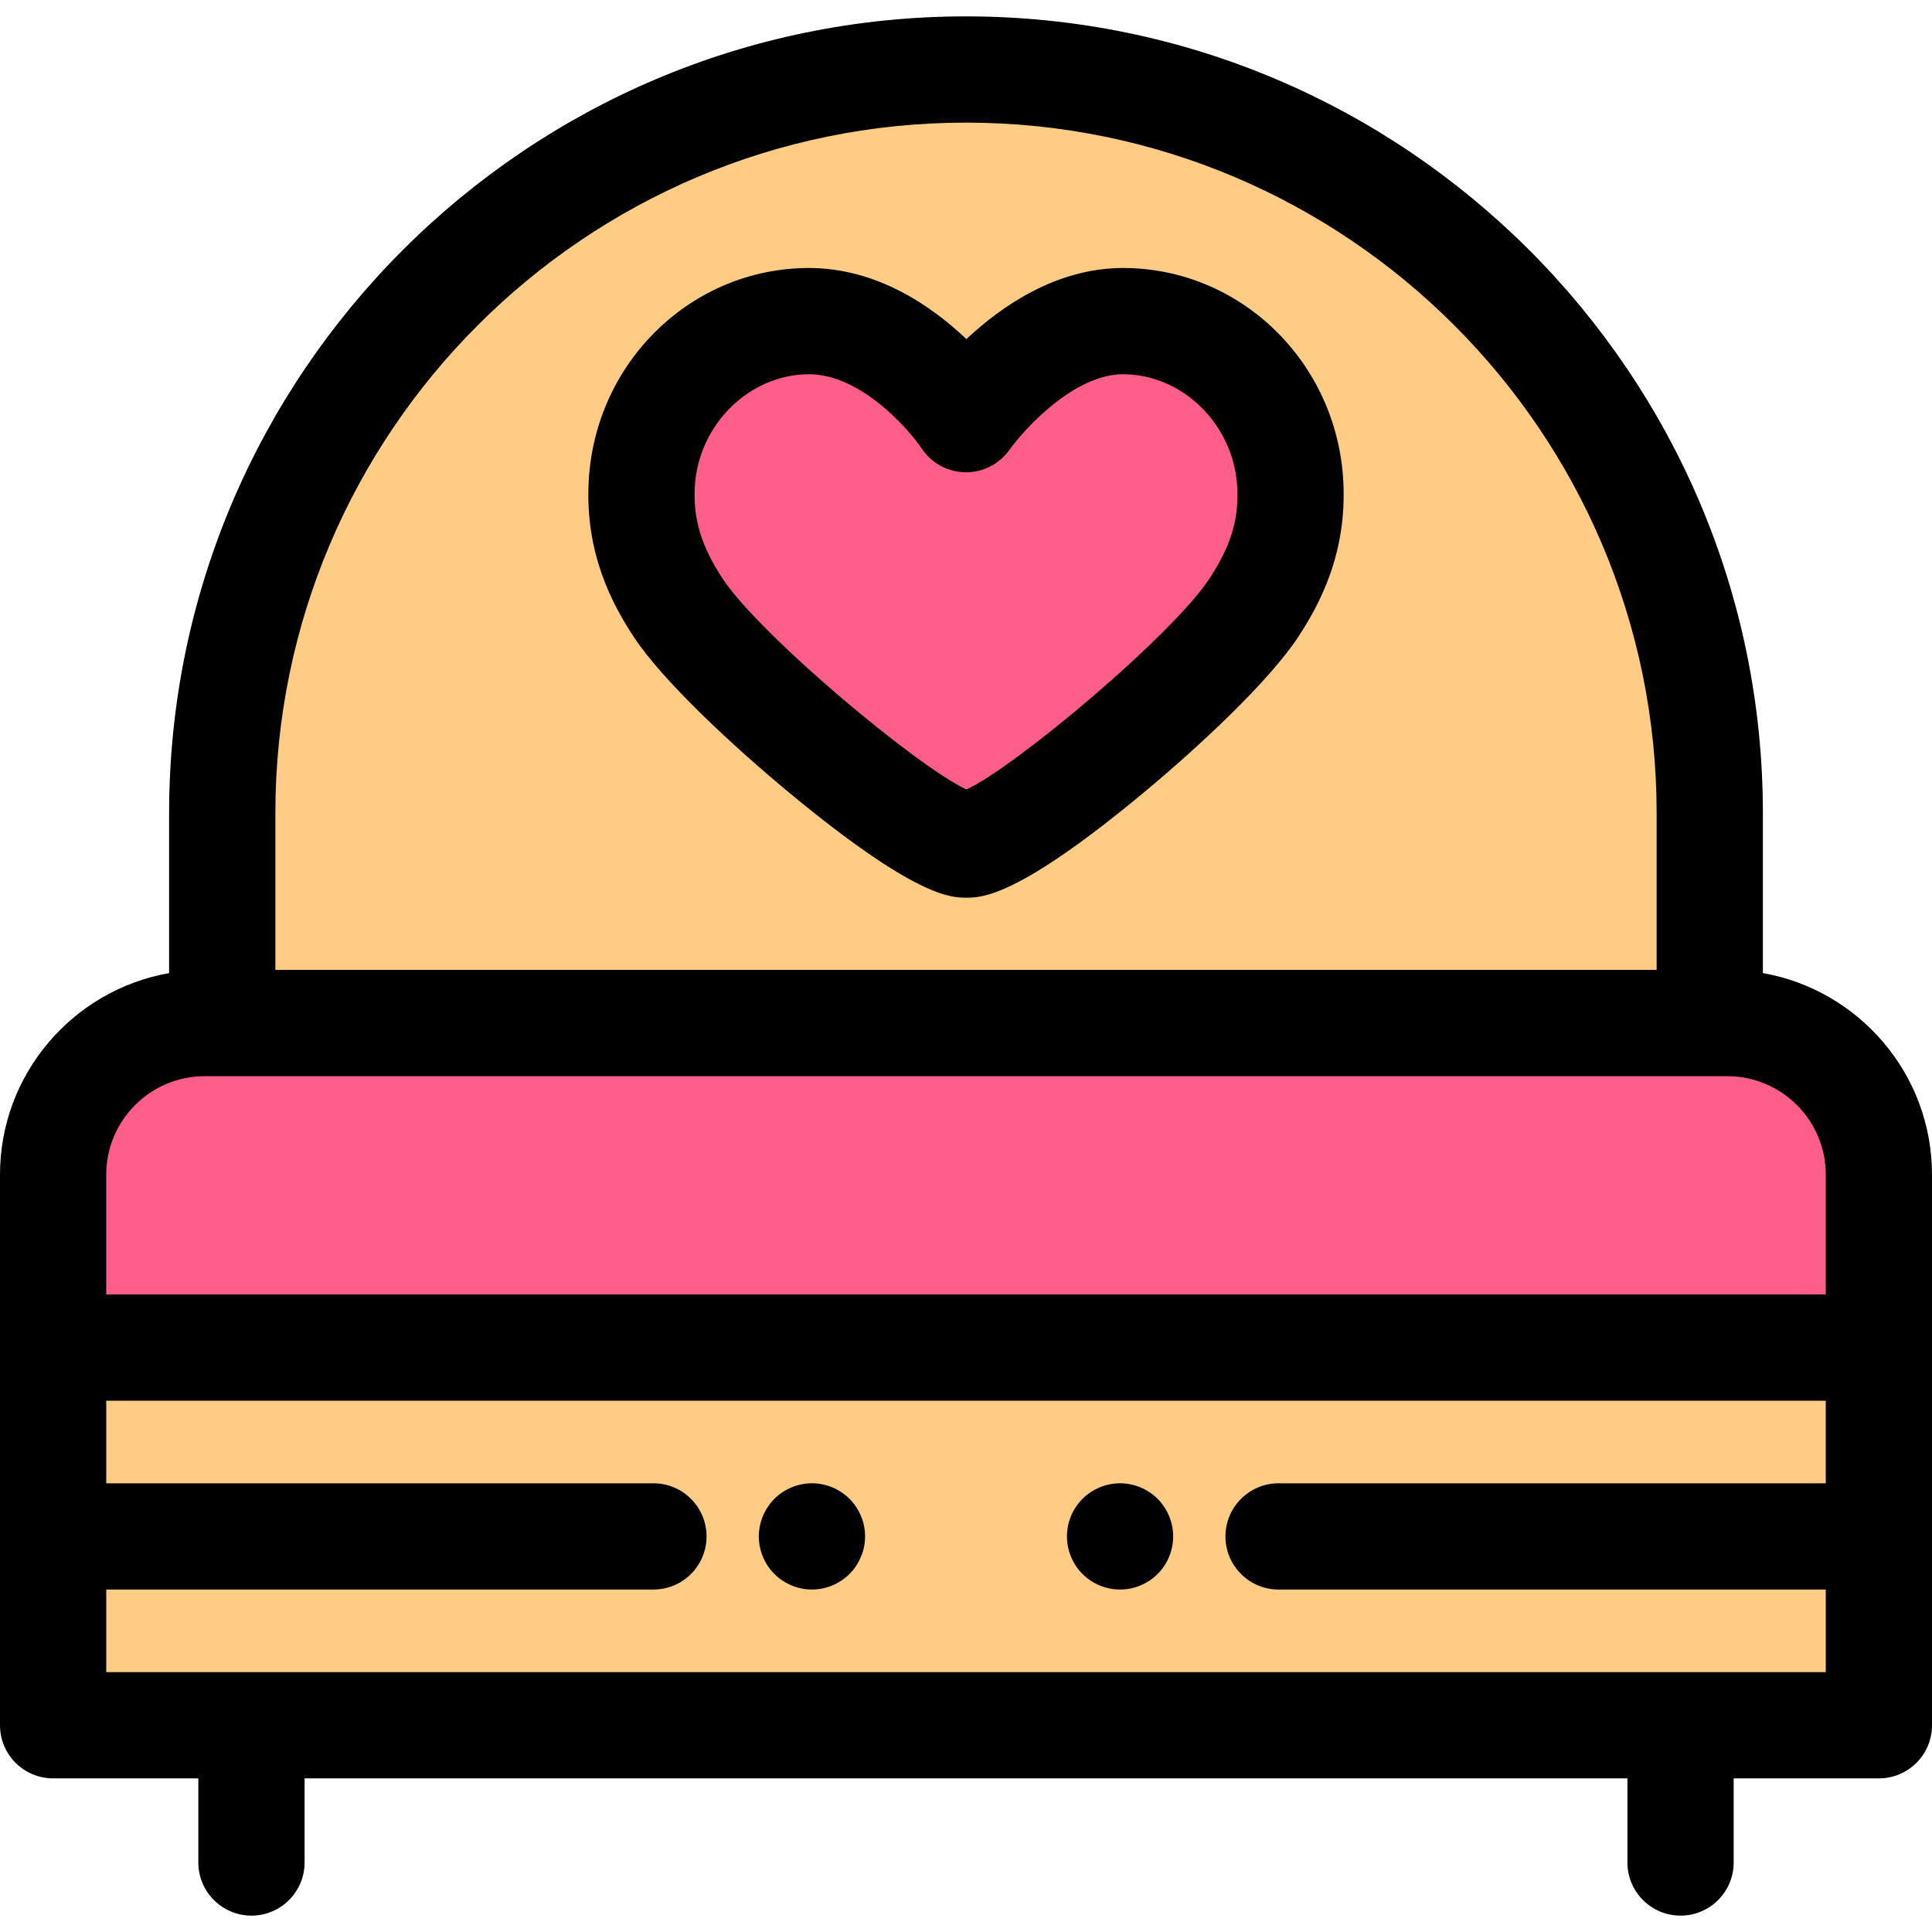
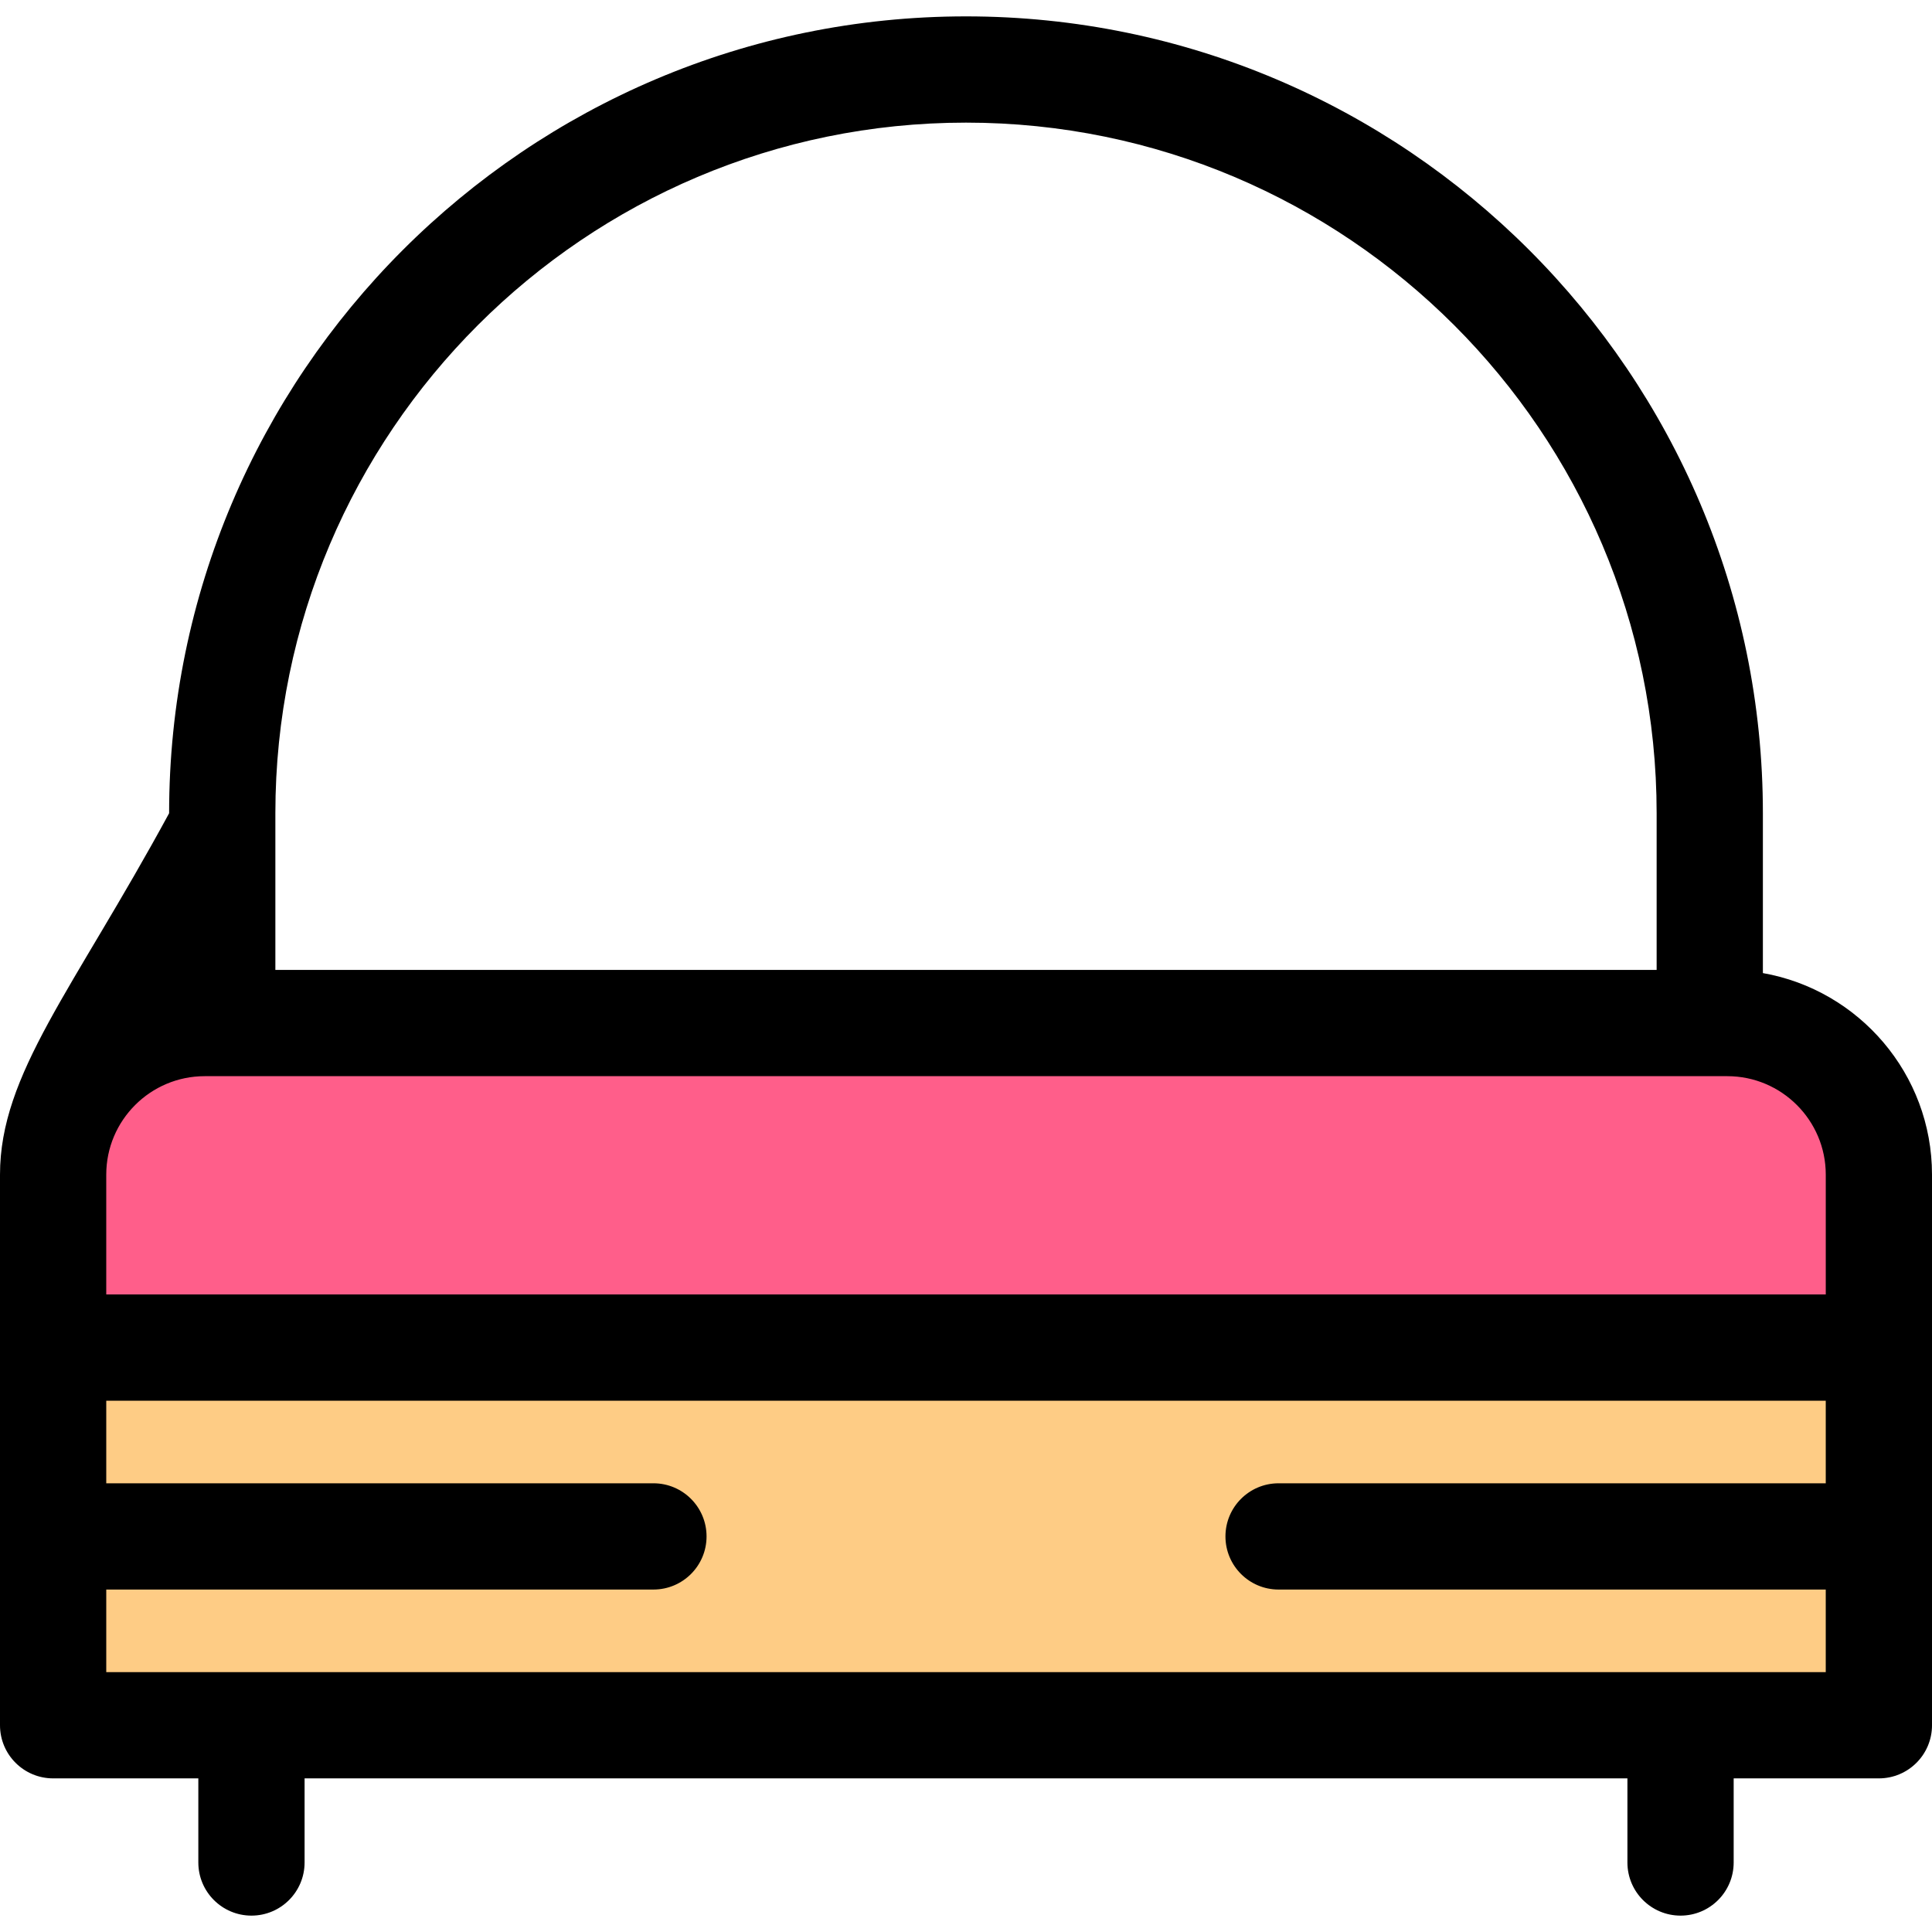
<svg xmlns="http://www.w3.org/2000/svg" version="1.1" id="Layer_1" viewBox="0 0 511.999 511.999" xml:space="preserve">
-   <path style="fill:#FECC85;" d="M453.103,271.117H58.896v-55.596c0-108.857,88.246-197.103,197.103-197.103l0,0  c108.857,0,197.103,88.246,197.103,197.103V271.117z" />
  <g>
-     <path style="fill:#FF5E8A;" d="M297.613,85.101c-23.317,0-41.61,25.998-41.61,25.998s-17.256-25.998-41.621-25.998   c-23.699,0-43.052,19.547-44.317,43.212c-0.714,13.369,3.597,23.545,9.669,32.761c12.135,18.412,65.186,62.738,76.347,62.738   c11.391,0,63.97-44.165,76.186-62.738c6.085-9.258,10.383-19.391,9.667-32.761C340.668,104.648,321.314,85.101,297.613,85.101" />
    <path style="fill:#FF5E8A;" d="M497.921,311.288c0-22.185-17.986-40.172-40.172-40.172H54.25   c-22.185,0-40.171,17.987-40.171,40.172v45.835h483.842V311.288z" />
  </g>
  <rect x="14.079" y="357.122" style="fill:#FECC85;" width="483.847" height="100.086" />
-   <path d="M297.615,71.023c-17.549,0-32.073,9.979-41.509,18.839c-9.337-8.868-23.819-18.839-41.723-18.839  c-31.037,0-56.68,24.835-58.376,56.542c-1.021,19.146,6.344,32.715,11.973,41.258c7.68,11.652,26.379,29.011,41.318,41.373  c33.474,27.697,42.801,27.697,46.782,27.697c4.031,0,13.472,0,46.777-27.652c14.828-12.309,33.43-29.657,41.173-41.434  c5.626-8.557,12.985-22.145,11.961-41.245C354.296,95.857,328.653,71.023,297.615,71.023z M320.504,153.339  c-9.886,15.035-51.347,49.836-64.389,55.884c-13.155-6.13-54.782-40.964-64.623-55.894c-5.616-8.523-7.819-15.78-7.366-24.262  c0.881-16.479,14.456-29.887,30.26-29.887c13.589,0,26.208,14.259,29.891,19.705c2.561,3.859,6.872,6.189,11.502,6.269  c4.691,0.08,9.02-2.144,11.712-5.913c3.987-5.579,17.169-20.061,30.124-20.061c15.805,0,29.38,13.406,30.261,29.888  C328.335,137.642,326.199,144.674,320.504,153.339z" />
-   <path d="M467.182,257.876v-42.355c0-116.446-94.736-211.181-211.182-211.181S44.817,99.075,44.817,215.521v42.355  C19.387,262.356,0,284.593,0,311.288v45.835v100.085c0,7.774,6.303,14.079,14.079,14.079H52.56v22.292  c0,7.774,6.303,14.079,14.079,14.079s14.079-6.304,14.079-14.079v-22.292h350.563v22.292c0,7.774,6.303,14.079,14.079,14.079  c7.776,0,14.079-6.304,14.079-14.079v-22.292h38.482c7.776,0,14.079-6.304,14.079-14.079V357.123v-45.835  C512,284.593,492.613,262.356,467.182,257.876z M72.975,215.521c0-100.92,82.105-183.023,183.025-183.023  s183.025,82.103,183.025,183.023v41.517H72.975L72.975,215.521L72.975,215.521z M28.158,311.288  c0-14.389,11.705-26.092,26.094-26.092h4.646h394.207h4.646c14.389,0,26.094,11.704,26.094,26.092v31.756H28.158V311.288z   M28.158,443.129v-21.884h145.006c7.776,0,14.079-6.304,14.079-14.079c0-7.774-6.303-14.079-14.079-14.079H28.158v-21.886h455.685  v21.886H338.836c-7.776,0-14.079,6.304-14.079,14.079c0,7.774,6.303,14.079,14.079,14.079h145.006v21.884H28.158z" />
-   <path d="M228.18,401.777c-0.352-0.845-0.788-1.661-1.295-2.422c-0.521-0.774-1.112-1.505-1.76-2.154  c-0.648-0.648-1.366-1.223-2.14-1.744c-0.76-0.507-1.577-0.943-2.422-1.295c-0.859-0.352-1.746-0.619-2.633-0.802  c-1.816-0.366-3.689-0.366-5.505,0c-0.901,0.183-1.788,0.451-2.633,0.802c-0.859,0.352-1.675,0.788-2.436,1.295  c-0.774,0.521-1.492,1.097-2.14,1.744c-0.648,0.649-1.239,1.38-1.746,2.154c-0.507,0.76-0.943,1.577-1.295,2.422  c-0.352,0.859-0.619,1.746-0.802,2.633c-0.183,0.915-0.282,1.832-0.282,2.759c0,3.704,1.506,7.335,4.125,9.954  c0.648,0.648,1.366,1.239,2.14,1.746c0.76,0.505,1.577,0.943,2.436,1.295c0.845,0.352,1.732,0.618,2.633,0.803  c0.901,0.183,1.83,0.266,2.745,0.266s1.844-0.084,2.759-0.266c0.887-0.184,1.774-0.451,2.633-0.803  c0.845-0.352,1.661-0.79,2.422-1.295c0.774-0.507,1.492-1.098,2.14-1.746s1.239-1.366,1.746-2.14  c0.507-0.76,0.943-1.577,1.295-2.436c0.352-0.845,0.634-1.73,0.817-2.633c0.183-0.914,0.268-1.83,0.268-2.745  c0-0.928-0.084-1.844-0.268-2.759C228.799,403.51,228.532,402.637,228.18,401.777z" />
-   <path d="M309.823,401.777c-0.352-0.845-0.788-1.661-1.295-2.422c-0.507-0.774-1.098-1.505-1.746-2.154  c-2.619-2.617-6.251-4.111-9.954-4.111c-3.717,0-7.335,1.494-9.954,4.111c-0.648,0.649-1.239,1.38-1.76,2.154  c-0.507,0.76-0.943,1.577-1.295,2.422c-0.338,0.859-0.619,1.732-0.802,2.633c-0.169,0.915-0.267,1.832-0.267,2.759  c0,3.704,1.506,7.335,4.125,9.954c0.648,0.648,1.366,1.239,2.14,1.746c0.76,0.505,1.577,0.943,2.422,1.295  c0.859,0.352,1.746,0.618,2.633,0.803c0.915,0.183,1.844,0.266,2.759,0.266s1.844-0.084,2.745-0.266  c0.901-0.184,1.788-0.451,2.633-0.803c0.859-0.352,1.675-0.79,2.436-1.295c0.774-0.507,1.492-1.098,2.14-1.746  c2.619-2.619,4.125-6.25,4.125-9.954c0-0.928-0.099-1.844-0.282-2.759C310.442,403.51,310.175,402.637,309.823,401.777z" />
+   <path d="M467.182,257.876v-42.355c0-116.446-94.736-211.181-211.182-211.181S44.817,99.075,44.817,215.521C19.387,262.356,0,284.593,0,311.288v45.835v100.085c0,7.774,6.303,14.079,14.079,14.079H52.56v22.292  c0,7.774,6.303,14.079,14.079,14.079s14.079-6.304,14.079-14.079v-22.292h350.563v22.292c0,7.774,6.303,14.079,14.079,14.079  c7.776,0,14.079-6.304,14.079-14.079v-22.292h38.482c7.776,0,14.079-6.304,14.079-14.079V357.123v-45.835  C512,284.593,492.613,262.356,467.182,257.876z M72.975,215.521c0-100.92,82.105-183.023,183.025-183.023  s183.025,82.103,183.025,183.023v41.517H72.975L72.975,215.521L72.975,215.521z M28.158,311.288  c0-14.389,11.705-26.092,26.094-26.092h4.646h394.207h4.646c14.389,0,26.094,11.704,26.094,26.092v31.756H28.158V311.288z   M28.158,443.129v-21.884h145.006c7.776,0,14.079-6.304,14.079-14.079c0-7.774-6.303-14.079-14.079-14.079H28.158v-21.886h455.685  v21.886H338.836c-7.776,0-14.079,6.304-14.079,14.079c0,7.774,6.303,14.079,14.079,14.079h145.006v21.884H28.158z" />
</svg>